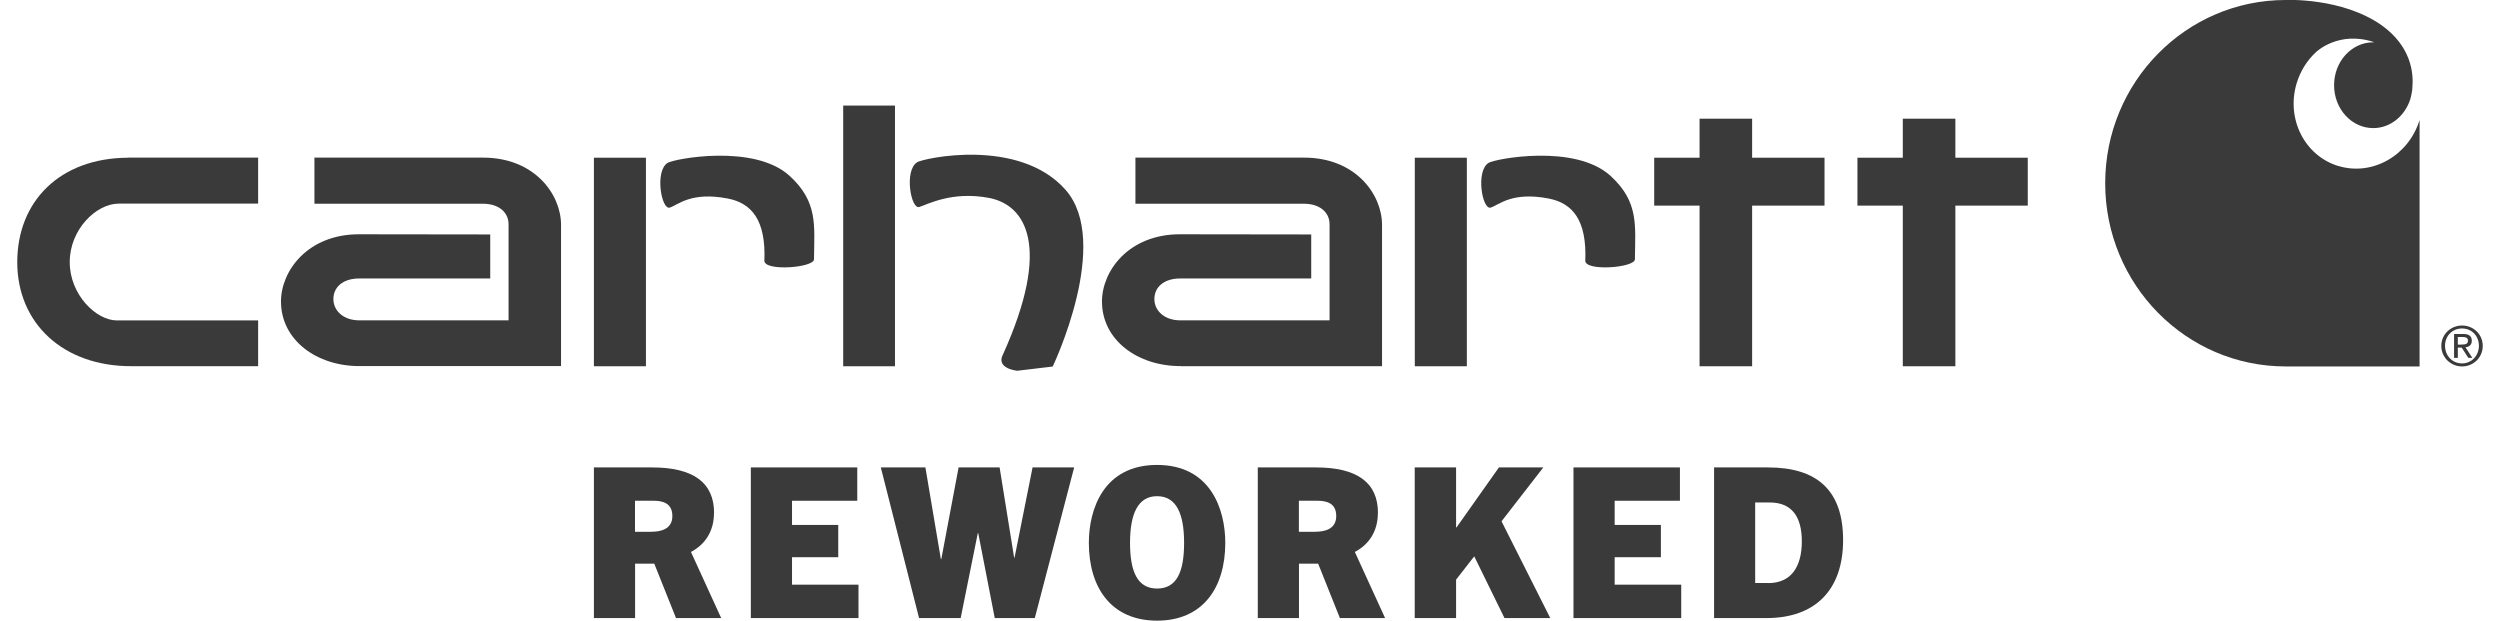
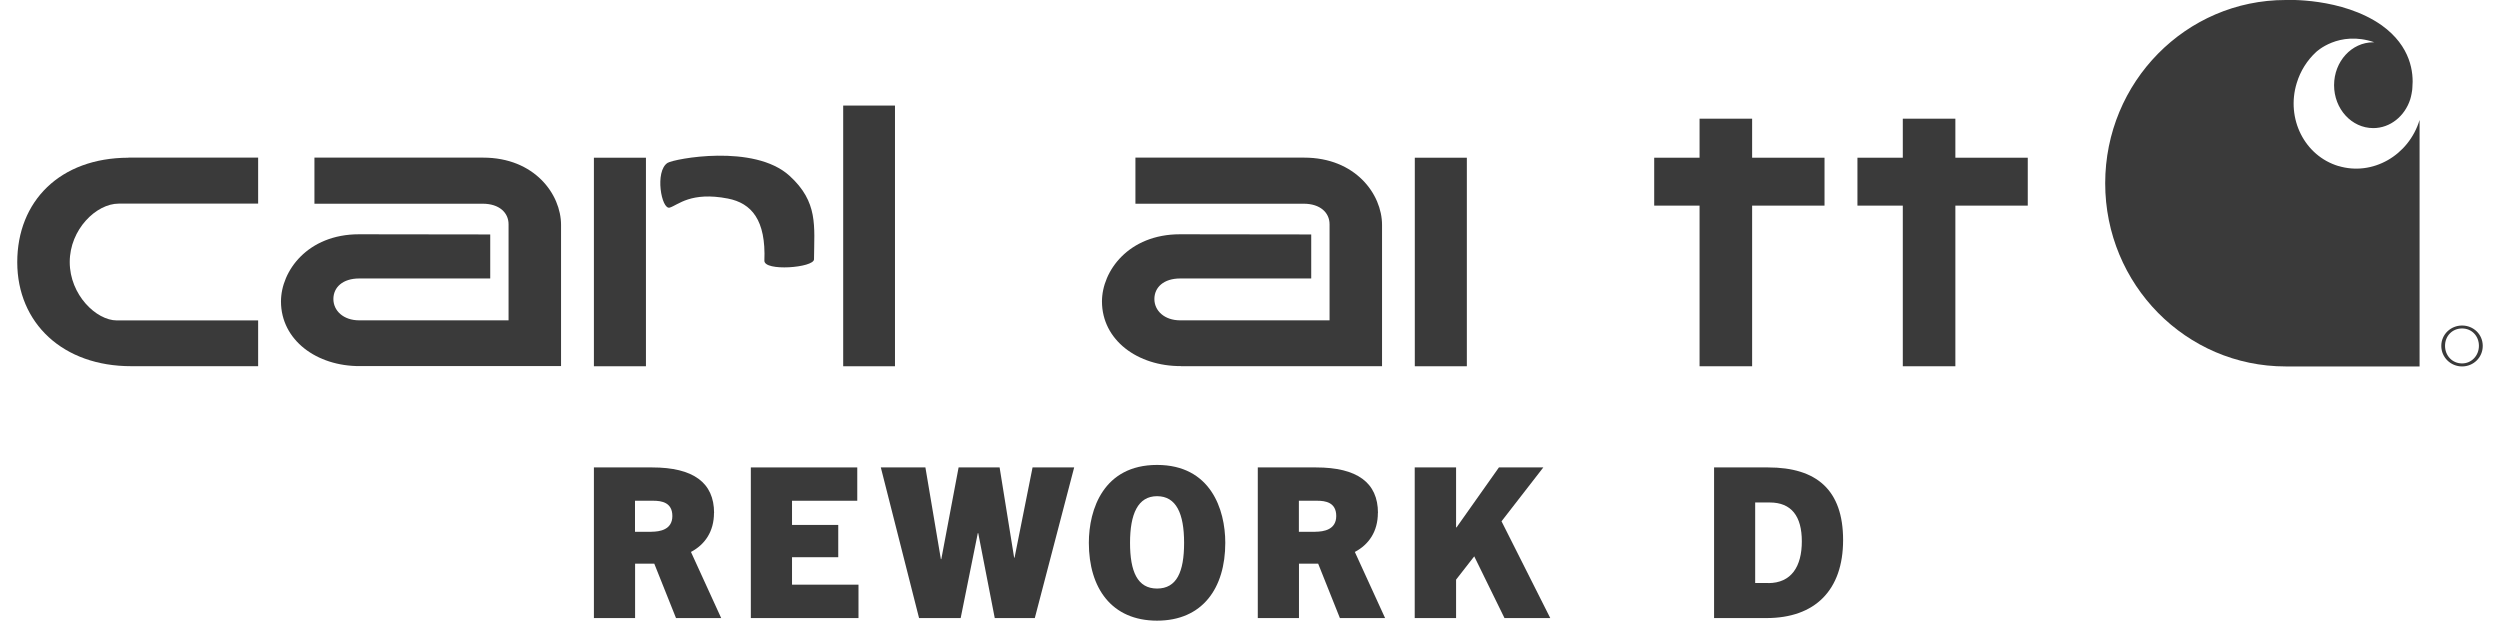
<svg xmlns="http://www.w3.org/2000/svg" width="141" height="35" viewBox="0 0 141 35" fill="none">
  <g clip-path="url(#clip0_34_136)">
    <path d="M40.274 28.929C40.274 27.225 39.107 26.363 36.784 26.363H33.496V34.859H35.819V31.792H36.902L38.127 34.859H40.675L38.97 31.13C39.754 30.716 40.269 29.981 40.269 28.929H40.274ZM36.745 29.995H35.814V28.242H36.848C37.313 28.242 37.921 28.335 37.921 29.104C37.921 29.873 37.22 29.99 36.74 29.99L36.745 29.995Z" fill="#3A3A3A" />
    <path d="M44.67 31.427H47.277V29.606H44.67V28.242H48.35V26.363H42.347V34.859H48.419V32.975H44.67V31.427Z" fill="#3A3A3A" />
    <path d="M57.221 31.451H57.197L56.378 26.363H54.065L53.09 31.534H53.065L52.193 26.363H49.678L51.835 34.859H54.182L55.148 30.068H55.172L56.104 34.859H58.363L60.583 26.363H58.236L57.221 31.451Z" fill="#3A3A3A" />
    <path d="M65.258 26.222C62.244 26.222 61.411 28.72 61.411 30.614C61.411 33.17 62.695 35.005 65.258 35.005C67.822 35.005 69.106 33.17 69.106 30.614C69.106 28.72 68.273 26.222 65.258 26.222ZM65.258 33.194C64.151 33.194 63.734 32.235 63.734 30.614C63.734 28.992 64.175 27.985 65.258 27.985C66.342 27.985 66.783 28.968 66.783 30.614C66.783 32.259 66.366 33.194 65.258 33.194Z" fill="#3A3A3A" />
    <path d="M77.717 28.929C77.717 27.225 76.55 26.363 74.227 26.363H70.939V34.859H73.262V31.792H74.345L75.57 34.859H78.119L76.413 31.13C77.197 30.716 77.712 29.981 77.712 28.929H77.717ZM74.188 29.995H73.257V28.242H74.291C74.757 28.242 75.364 28.335 75.364 29.104C75.364 29.873 74.663 29.99 74.183 29.99L74.188 29.995Z" fill="#3A3A3A" />
    <path d="M87.043 26.363H84.539L82.147 29.747H82.123V26.363H79.79V34.859H82.123V32.692L83.147 31.378L84.853 34.859H87.435L84.686 29.401L87.043 26.363Z" fill="#3A3A3A" />
-     <path d="M91.067 31.427H93.674V29.606H91.067V28.242H94.748V26.363H88.744V34.859H94.821V32.975H91.067V31.427Z" fill="#3A3A3A" />
    <path d="M99.722 26.363H96.674V34.859H99.629C102.368 34.859 103.951 33.286 103.951 30.458C103.951 27.629 102.452 26.363 99.722 26.363ZM99.732 32.882H98.992V28.34H99.815C101.04 28.34 101.623 29.119 101.623 30.531C101.623 31.943 101.04 32.887 99.727 32.887L99.732 32.882Z" fill="#3A3A3A" />
    <path d="M7.241 8.895C3.379 8.905 0.973 11.349 0.973 14.791C0.978 18.233 3.556 20.662 7.413 20.653H14.559V18.072H6.59C5.433 18.072 3.933 16.631 3.933 14.781C3.933 12.931 5.438 11.485 6.688 11.485H14.559V8.89C14.559 8.89 8.104 8.89 7.241 8.89V8.895Z" fill="#3A3A3A" />
    <path d="M50.477 5.954H47.556V20.657H50.477V5.954Z" fill="#3A3A3A" />
-     <path d="M51.722 9.153C50.987 9.62 51.374 11.816 51.845 11.675C52.315 11.529 53.702 10.765 55.79 11.164C57.883 11.573 59.299 13.939 56.574 19.976C56.133 20.794 57.373 20.911 57.373 20.911L59.373 20.672C59.373 20.672 62.72 13.671 60.093 10.701C57.466 7.736 52.075 8.924 51.717 9.153H51.722Z" fill="#3A3A3A" />
    <path d="M98.82 20.657V11.597H102.903V8.895H98.82V6.694H95.855V8.895H93.297V11.597H95.855V20.657H98.82Z" fill="#3A3A3A" />
    <path d="M110.283 6.694H107.318V8.895H104.76V11.597H107.318V20.657H110.283V11.597H114.366V8.895H110.283V6.694Z" fill="#3A3A3A" />
    <path d="M27.247 8.89H17.734V11.49H27.227C28.154 11.49 28.683 11.991 28.683 12.649V18.067H20.258C19.371 18.067 18.803 17.527 18.803 16.865C18.803 16.203 19.332 15.706 20.258 15.706H27.649V13.223C27.649 13.223 22.243 13.213 20.248 13.213C17.347 13.213 15.847 15.283 15.847 17.006C15.852 19.187 17.862 20.657 20.293 20.648H31.643V12.683C31.643 10.959 30.148 8.89 27.247 8.89Z" fill="#3A3A3A" />
    <path d="M66.596 20.653H77.947V12.683C77.947 10.959 76.452 8.89 73.551 8.89H64.038V11.49H73.531C74.457 11.49 74.987 11.991 74.987 12.649V18.067H66.562C65.675 18.067 65.107 17.527 65.107 16.865C65.107 16.203 65.636 15.706 66.562 15.706H73.953V13.223C73.953 13.223 68.547 13.213 66.552 13.213C63.651 13.213 62.151 15.283 62.151 17.006C62.156 19.187 64.166 20.657 66.601 20.648L66.596 20.653Z" fill="#3A3A3A" />
    <path d="M36.431 8.895H33.496V20.657H36.431V8.895Z" fill="#3A3A3A" />
    <path d="M43.111 14.698C43.087 15.321 45.905 15.102 45.91 14.625C45.924 12.746 46.155 11.397 44.532 9.917C42.533 8.091 38.009 8.958 37.651 9.187C36.916 9.654 37.304 11.85 37.774 11.709C38.245 11.563 38.96 10.793 41.053 11.198C42.386 11.46 43.204 12.405 43.111 14.703V14.698Z" fill="#3A3A3A" />
    <path d="M82.73 8.895H79.795V20.657H82.73V8.895Z" fill="#3A3A3A" />
-     <path d="M89.41 14.698C89.386 15.321 92.204 15.102 92.209 14.625C92.223 12.746 92.454 11.397 90.832 9.917C88.832 8.091 84.308 8.958 83.951 9.187C83.216 9.654 83.603 11.85 84.073 11.709C84.544 11.563 85.259 10.793 87.352 11.198C88.685 11.46 89.503 12.405 89.41 14.703V14.698Z" fill="#3A3A3A" />
    <path d="M131.892 9.367C129.98 8.792 128.922 6.694 129.534 4.688C129.745 3.992 130.127 3.398 130.622 2.94C130.622 2.94 131.901 1.694 133.916 2.385C133.896 2.385 133.872 2.385 133.852 2.385C132.632 2.385 131.642 3.466 131.642 4.805C131.642 6.144 132.632 7.225 133.852 7.225C134.812 7.225 135.631 6.548 135.935 5.608C135.935 5.608 136.003 5.404 136.048 5.073C136.052 5.014 136.057 4.951 136.057 4.951C136.136 4.109 135.984 2.614 134.327 1.426C132.078 -0.156 128.912 -0 128.912 -0C123.29 -0 118.733 4.625 118.733 10.336C118.733 16.047 123.29 20.667 128.912 20.667H136.464V6.767C135.851 8.778 133.803 9.941 131.887 9.362L131.892 9.367Z" fill="#3A3A3A" />
    <path d="M138.861 18.359C138.224 18.359 137.689 18.856 137.689 19.508C137.689 20.161 138.224 20.667 138.861 20.667C139.498 20.667 140.027 20.166 140.027 19.508C140.027 18.851 139.498 18.359 138.861 18.359ZM138.861 20.497C138.317 20.497 137.9 20.068 137.9 19.503C137.9 18.939 138.317 18.525 138.861 18.525C139.405 18.525 139.811 18.948 139.811 19.503C139.811 20.058 139.395 20.497 138.861 20.497Z" fill="#3A3A3A" />
-     <path d="M139.41 19.221C139.41 18.963 139.253 18.836 138.934 18.836H138.41V20.185H138.621V19.606H138.841L139.214 20.185H139.439L139.052 19.586C139.253 19.567 139.41 19.465 139.41 19.216V19.221ZM138.841 19.435H138.621V19.007H138.9C139.042 19.007 139.194 19.036 139.194 19.211C139.194 19.421 139.022 19.43 138.836 19.43L138.841 19.435Z" fill="#3A3A3A" />
  </g>
  <defs>
    <clipPath id="clip0_34_136">
      <rect width="139.054" height="35" fill="white" transform="translate(0.973)" />
    </clipPath>
  </defs>
</svg>